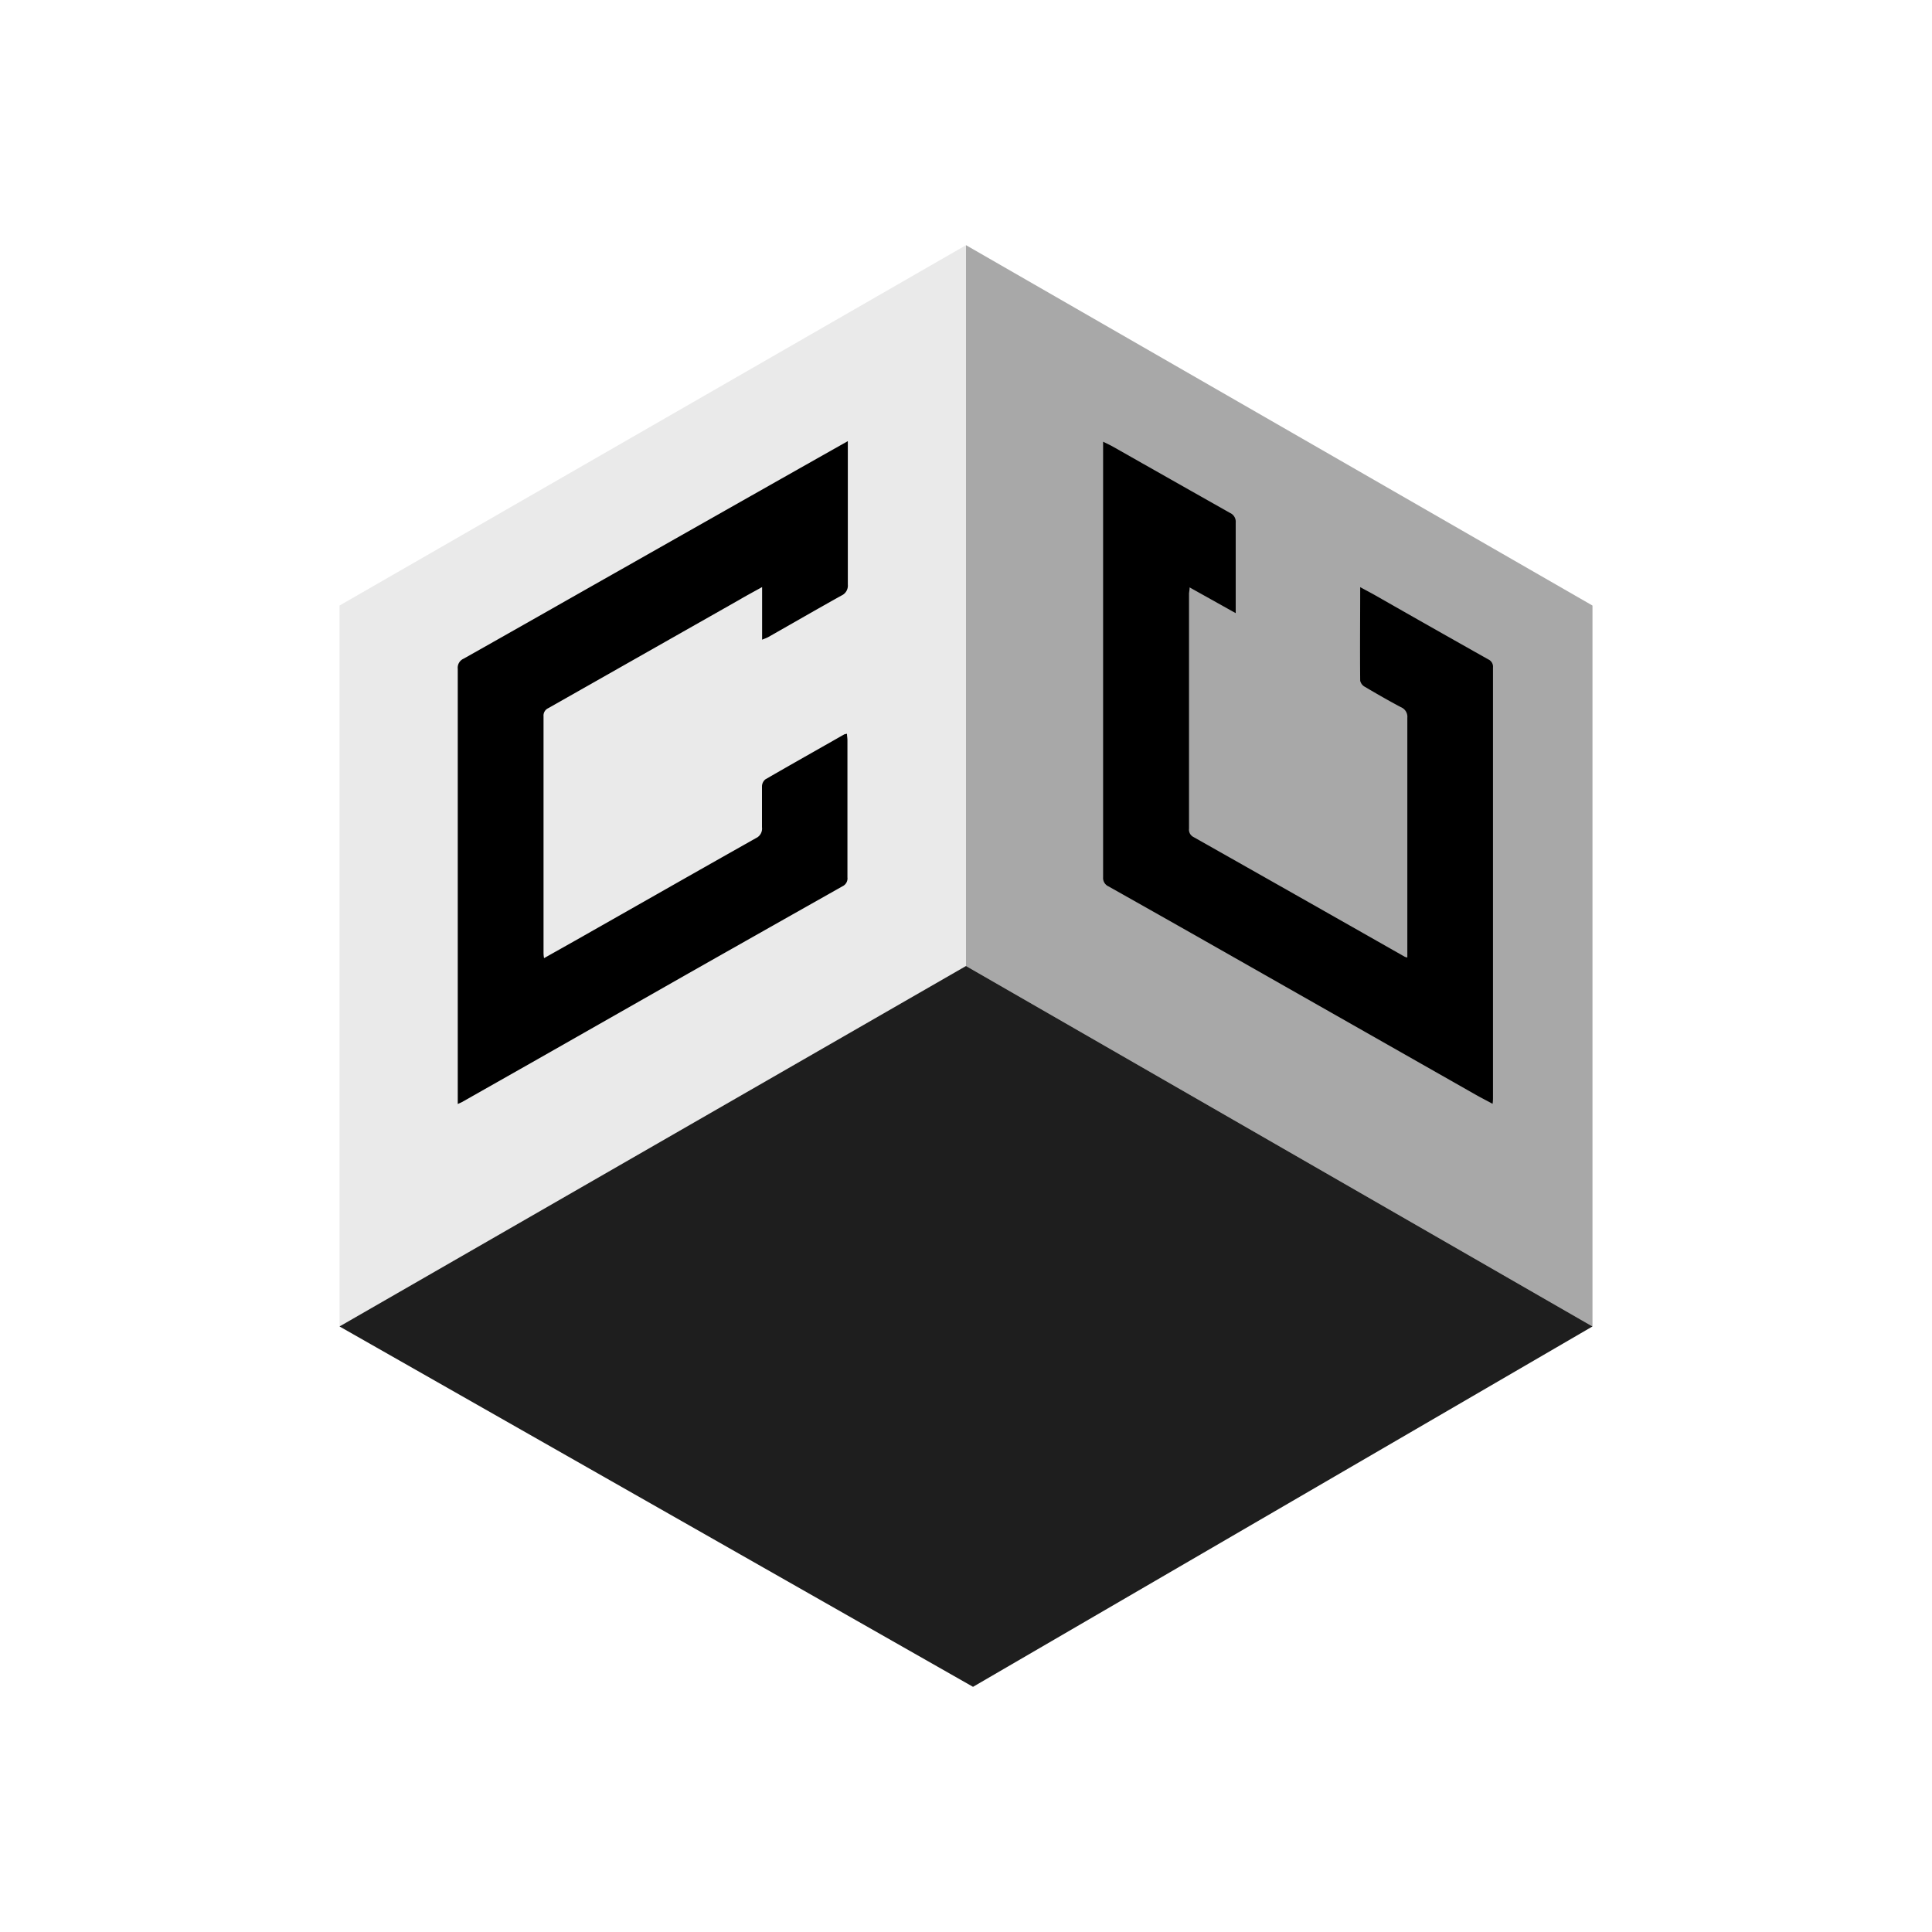
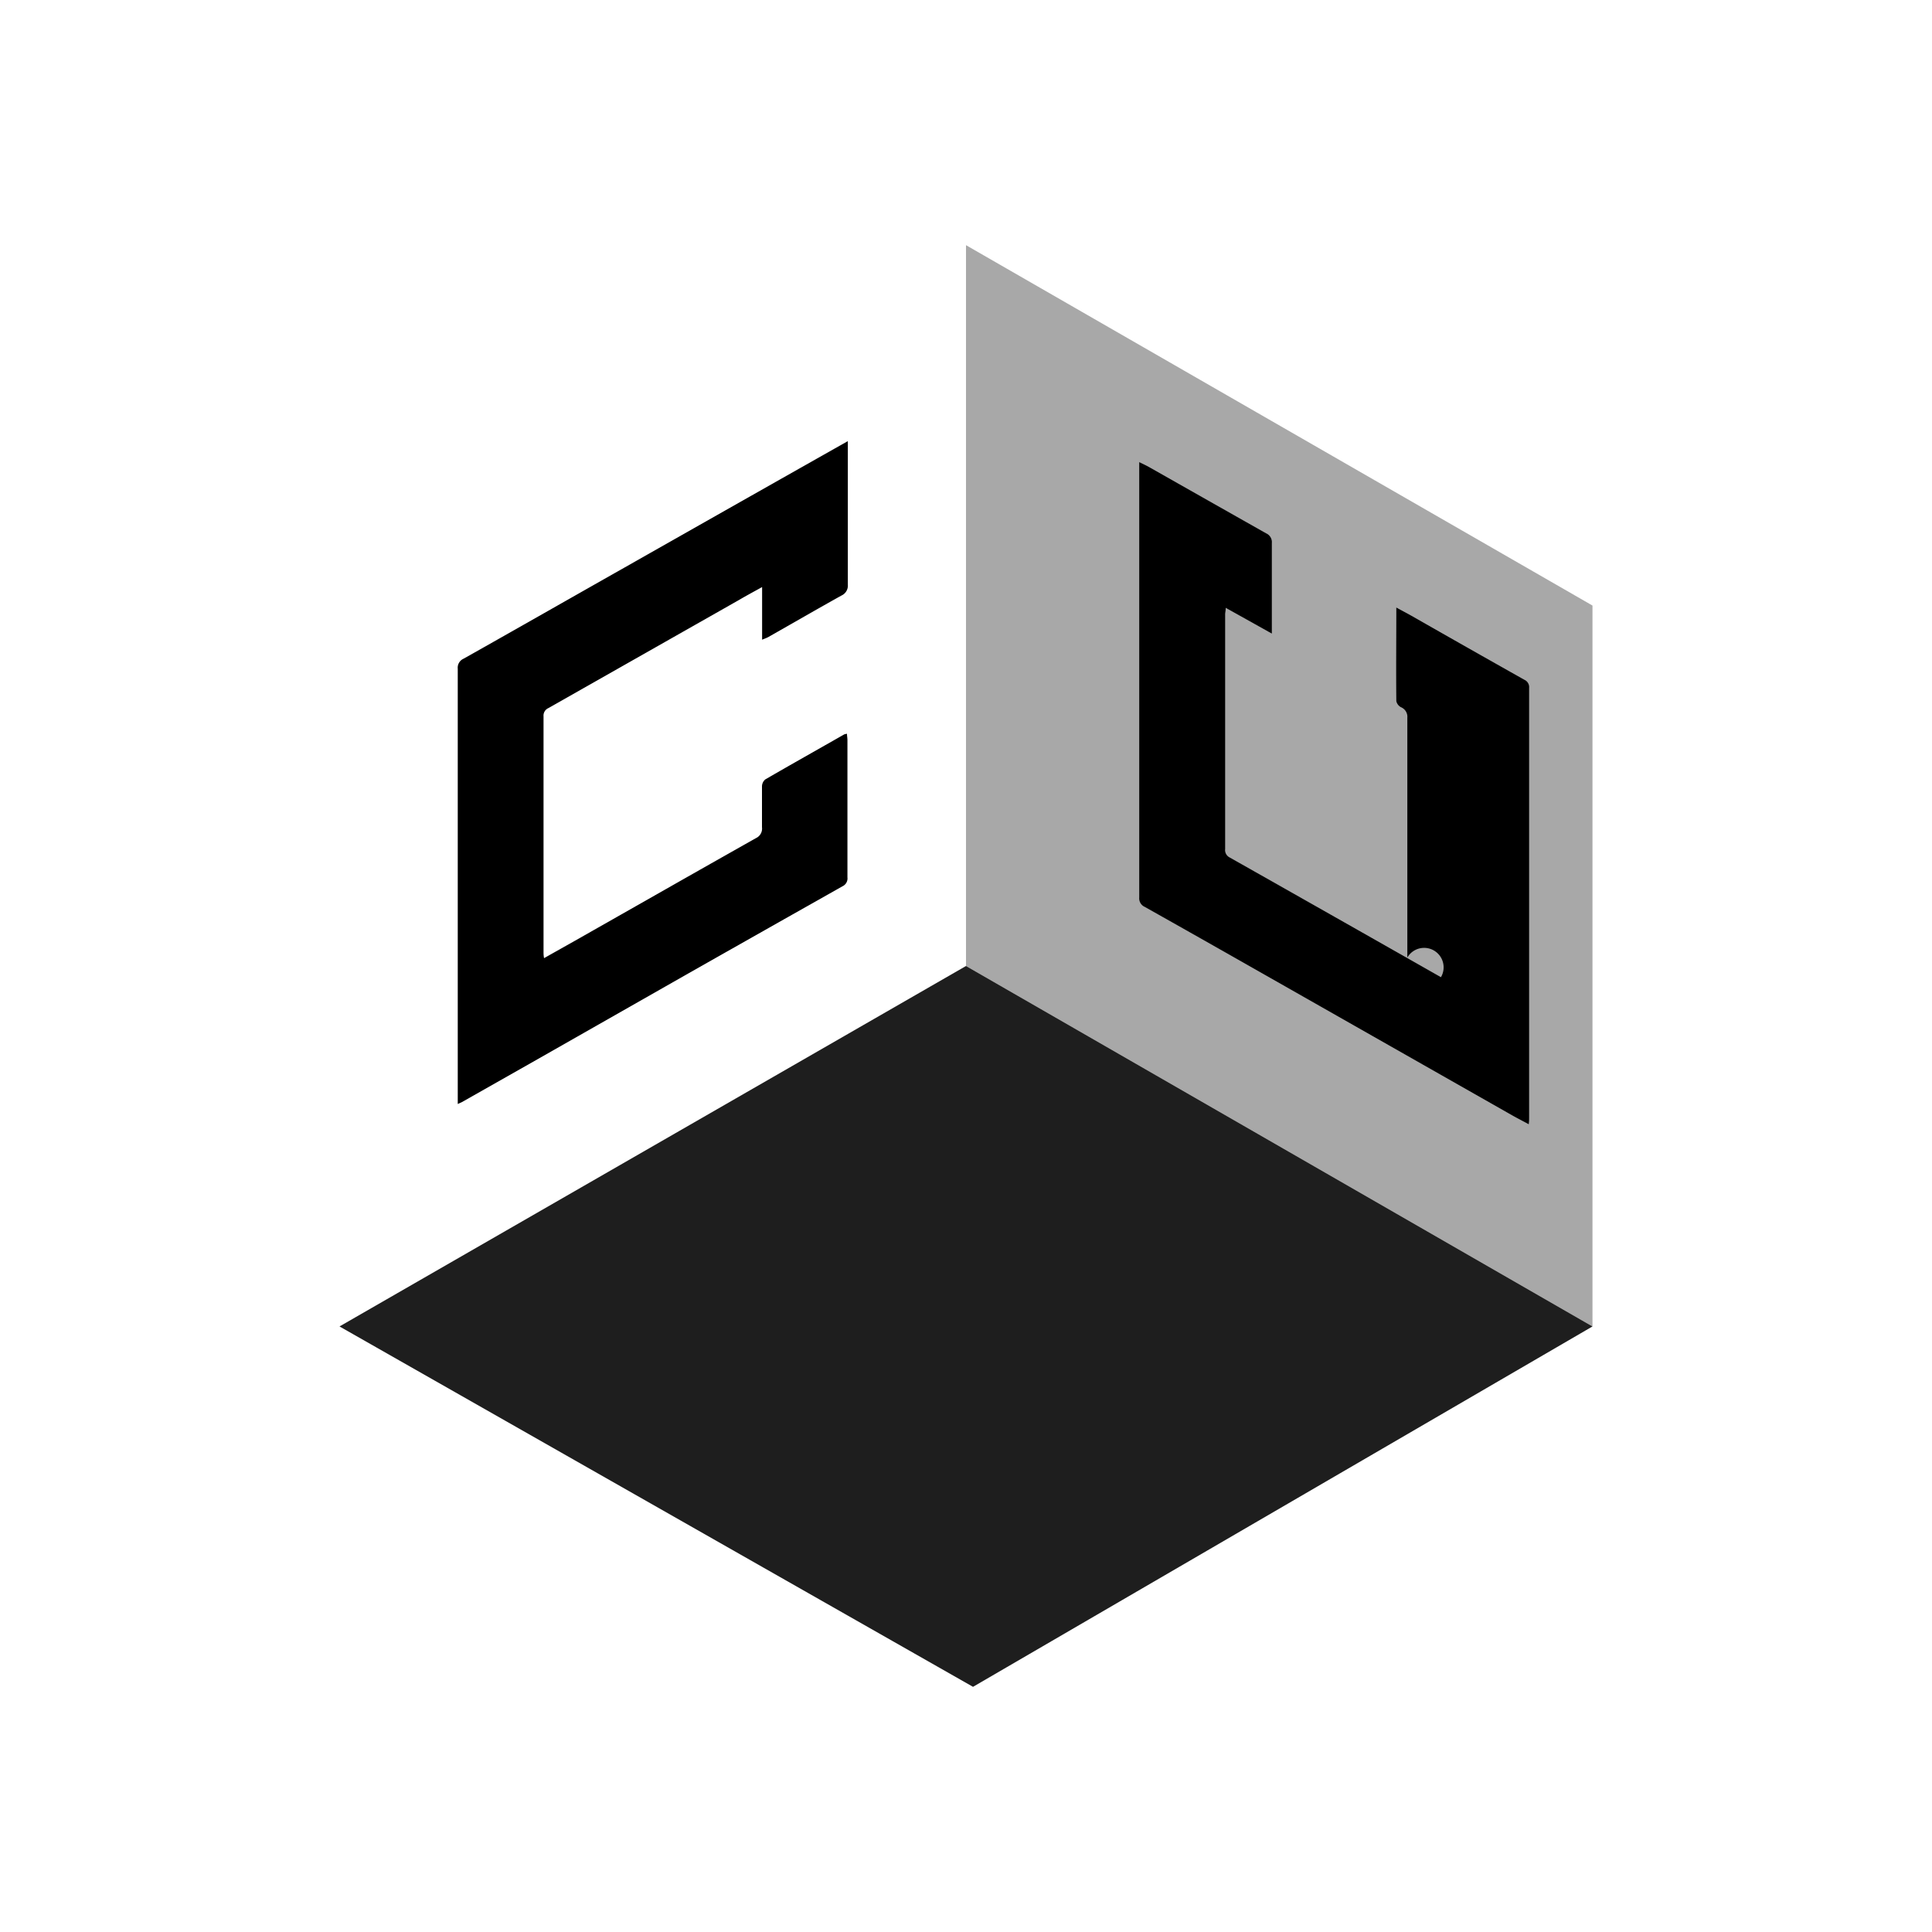
<svg xmlns="http://www.w3.org/2000/svg" viewBox="0 0 300 300">
  <defs>
    <style>.cls-1{fill:none;}.cls-2{fill:#a8a8a8;}.cls-3{fill:#eaeaea;}.cls-4{fill:#1e1e1e;}</style>
  </defs>
  <g id="Layer_2" data-name="Layer 2">
    <g id="Layer_1-2" data-name="Layer 1">
      <rect class="cls-1" width="300" height="300" />
      <polygon class="cls-2" points="247.28 205.97 150 150 150 38.07 247.28 94.03 247.28 205.97" />
-       <polygon class="cls-3" points="52.72 205.97 150 150 150 38.07 52.72 94.03 52.72 205.97" />
      <polygon class="cls-4" points="247.28 205.97 151.09 261.93 52.72 205.97 150 150 247.28 205.97" />
      <path d="M71.08,171.43v-1.25q0-33.17,0-66.34a1.53,1.53,0,0,1,.91-1.56c8.34-4.69,16.65-9.44,25-14.16q15.6-8.85,31.22-17.68l3.44-1.94v1.16c0,7,0,14.07,0,21.11a1.69,1.69,0,0,1-1,1.71c-3.79,2.11-7.54,4.28-11.31,6.42-.25.14-.53.24-1,.43V91.16c-1.32.73-2.46,1.34-3.58,2q-14.81,8.4-29.62,16.8a1.27,1.27,0,0,0-.74,1.27q0,18.27,0,36.55c0,.28,0,.57.08,1l4.85-2.73c9.35-5.3,18.69-10.63,28.06-15.91a1.62,1.62,0,0,0,.93-1.68c0-2.12,0-4.24,0-6.36a1.44,1.44,0,0,1,.51-1.07c4.07-2.36,8.17-4.66,12.27-7a2.65,2.65,0,0,1,.42-.09c0,.34.07.66.07,1,0,7.1,0,14.2,0,21.3a1.34,1.34,0,0,1-.75,1.37q-12,6.77-24,13.57L83.5,164.46l-11.75,6.66C71.6,171.2,71.45,171.26,71.08,171.43Z" />
-       <path d="M218.53,148.68v-1.16q0-18,0-36.05a1.61,1.61,0,0,0-1-1.66c-1.89-1-3.76-2.08-5.61-3.17a1.44,1.44,0,0,1-.71-.94c-.05-4.77,0-9.55,0-14.53.87.48,1.63.87,2.37,1.29q8.76,5,17.52,9.93a1.25,1.25,0,0,1,.73,1.27q0,33.36,0,66.74c0,.26,0,.53-.06,1-.94-.51-1.79-.94-2.62-1.41l-39.9-22.67q-8.55-4.86-17.12-9.68a1.44,1.44,0,0,1-.84-1.43q0-33.37,0-66.75c0-.23,0-.46,0-.87.57.28,1.07.51,1.55.78q9.08,5.15,18.16,10.28a1.49,1.49,0,0,1,.88,1.5c0,4.34,0,8.68,0,13,0,.29,0,.58,0,1.06l-7.16-4c0,.44-.09.74-.09,1q0,18.23,0,36.46a1.28,1.28,0,0,0,.69,1.3q16.42,9.28,32.82,18.6A1.81,1.81,0,0,0,218.53,148.68Z" />
+       <path d="M218.53,148.68v-1.16q0-18,0-36.05a1.61,1.61,0,0,0-1-1.66a1.44,1.44,0,0,1-.71-.94c-.05-4.77,0-9.55,0-14.53.87.48,1.63.87,2.37,1.29q8.76,5,17.52,9.93a1.25,1.25,0,0,1,.73,1.27q0,33.36,0,66.74c0,.26,0,.53-.06,1-.94-.51-1.79-.94-2.62-1.41l-39.9-22.67q-8.55-4.86-17.12-9.68a1.44,1.44,0,0,1-.84-1.43q0-33.37,0-66.75c0-.23,0-.46,0-.87.57.28,1.07.51,1.55.78q9.08,5.15,18.16,10.28a1.49,1.49,0,0,1,.88,1.5c0,4.34,0,8.68,0,13,0,.29,0,.58,0,1.06l-7.16-4c0,.44-.09.74-.09,1q0,18.23,0,36.46a1.28,1.28,0,0,0,.69,1.3q16.42,9.28,32.82,18.6A1.81,1.81,0,0,0,218.53,148.68Z" />
    </g>
  </g>
</svg>